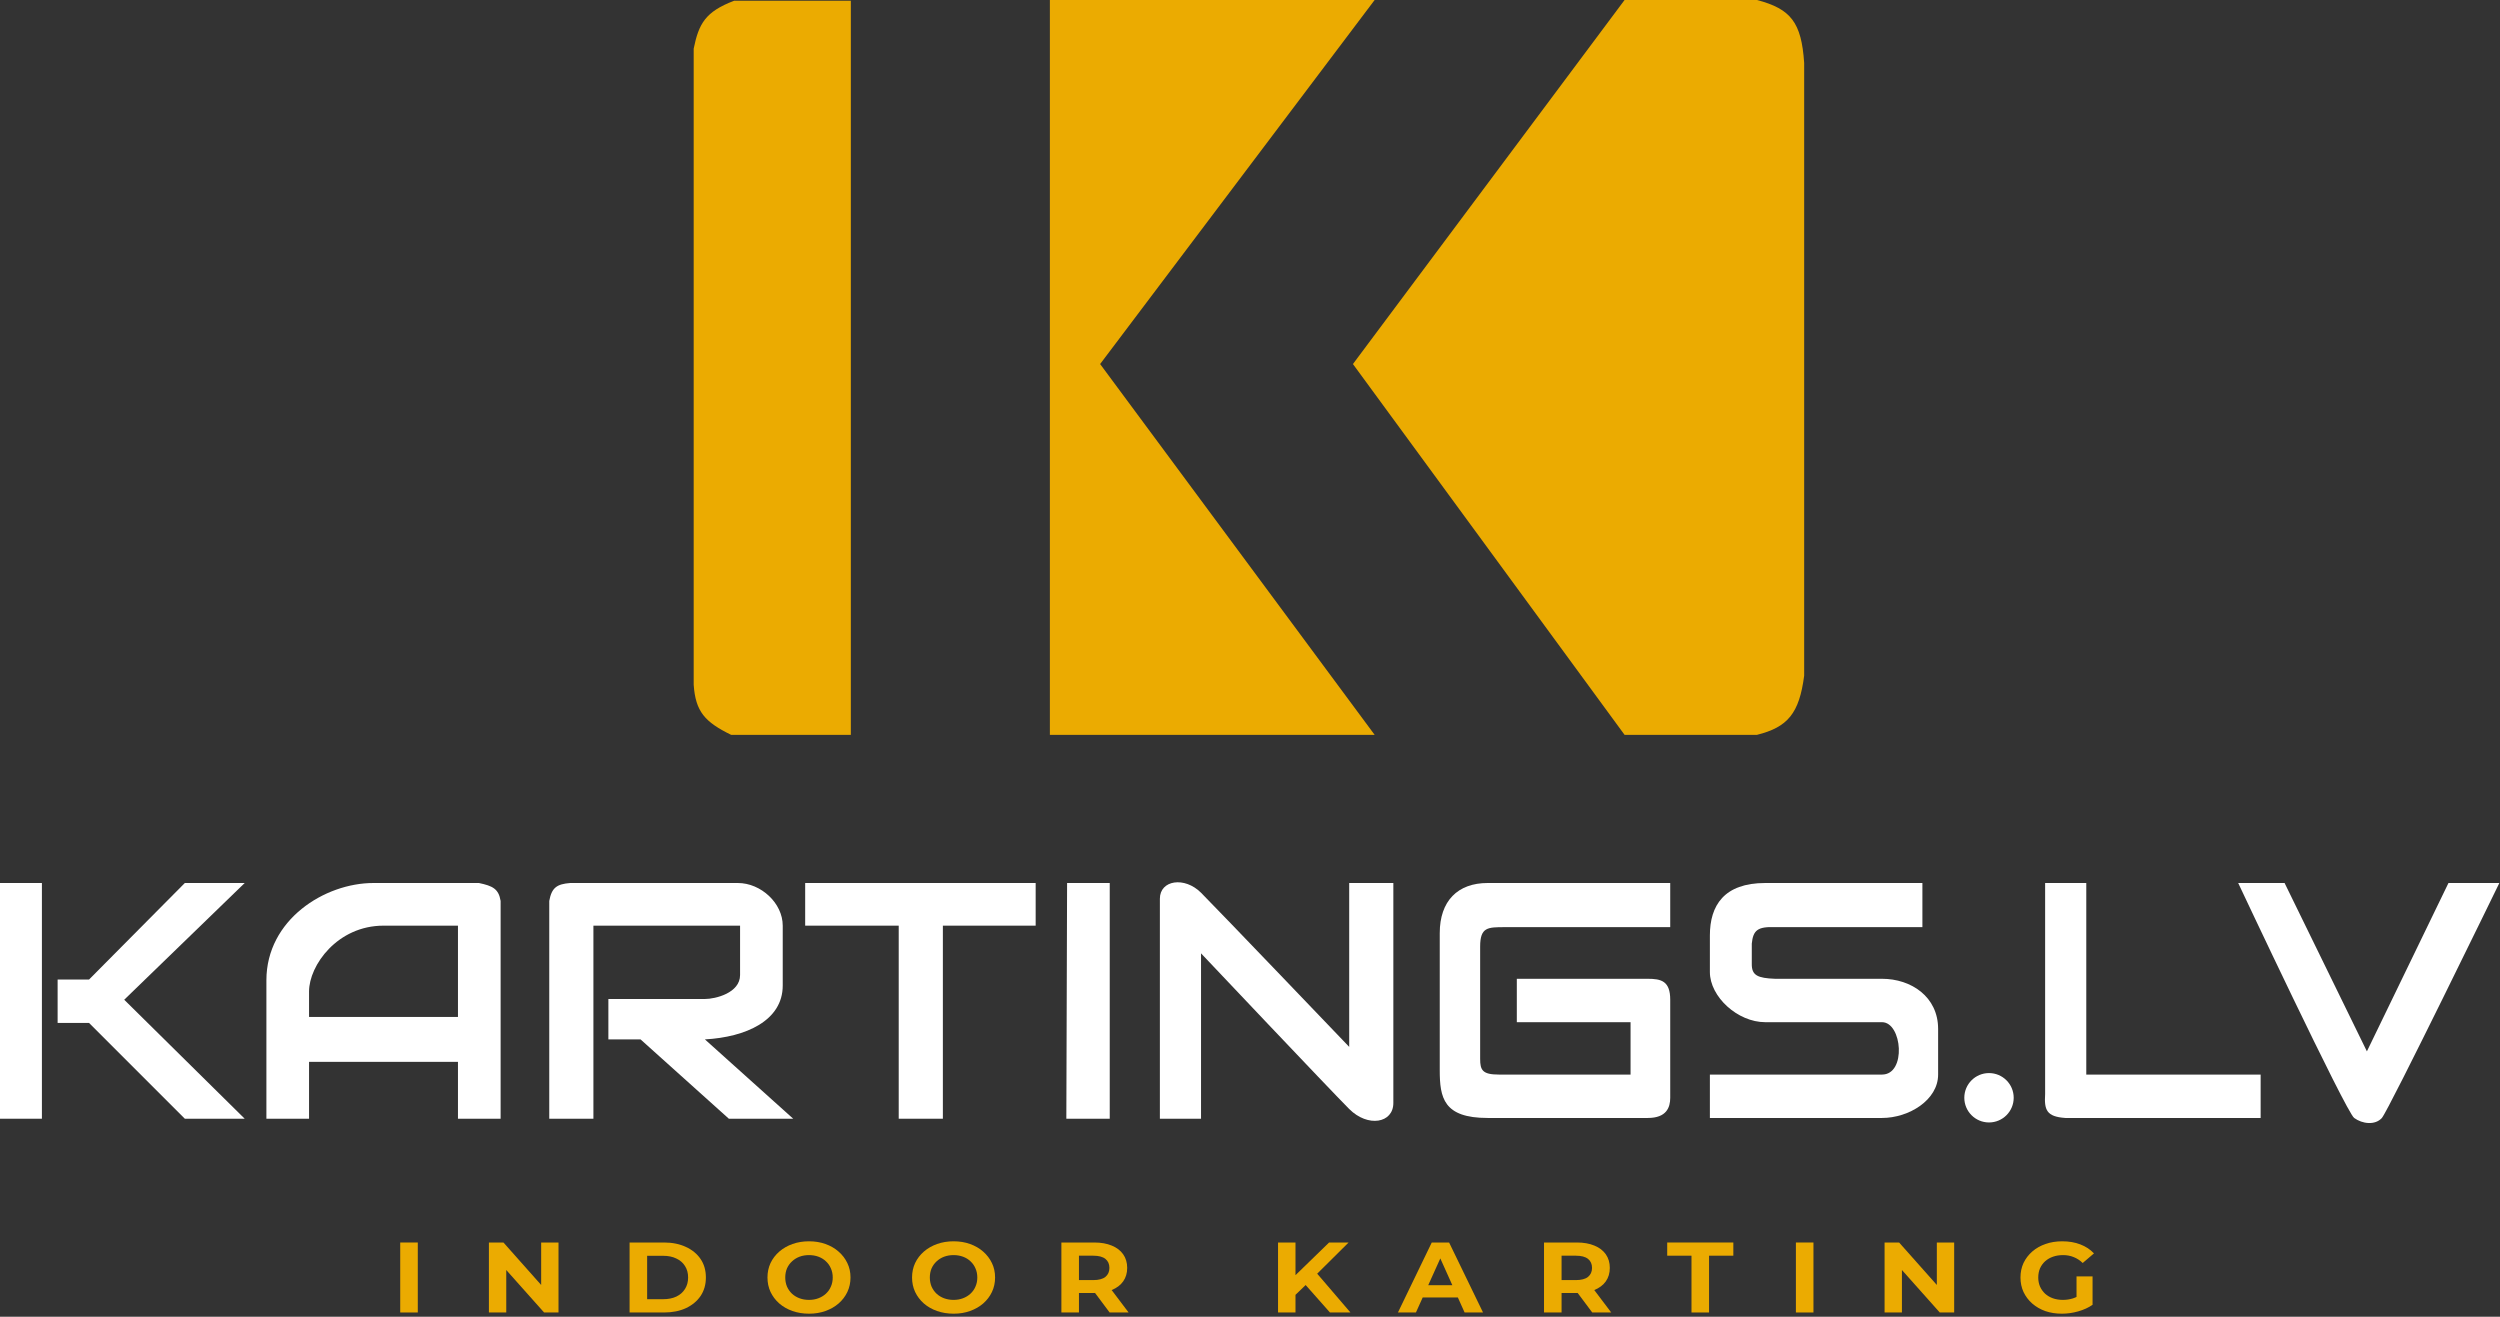
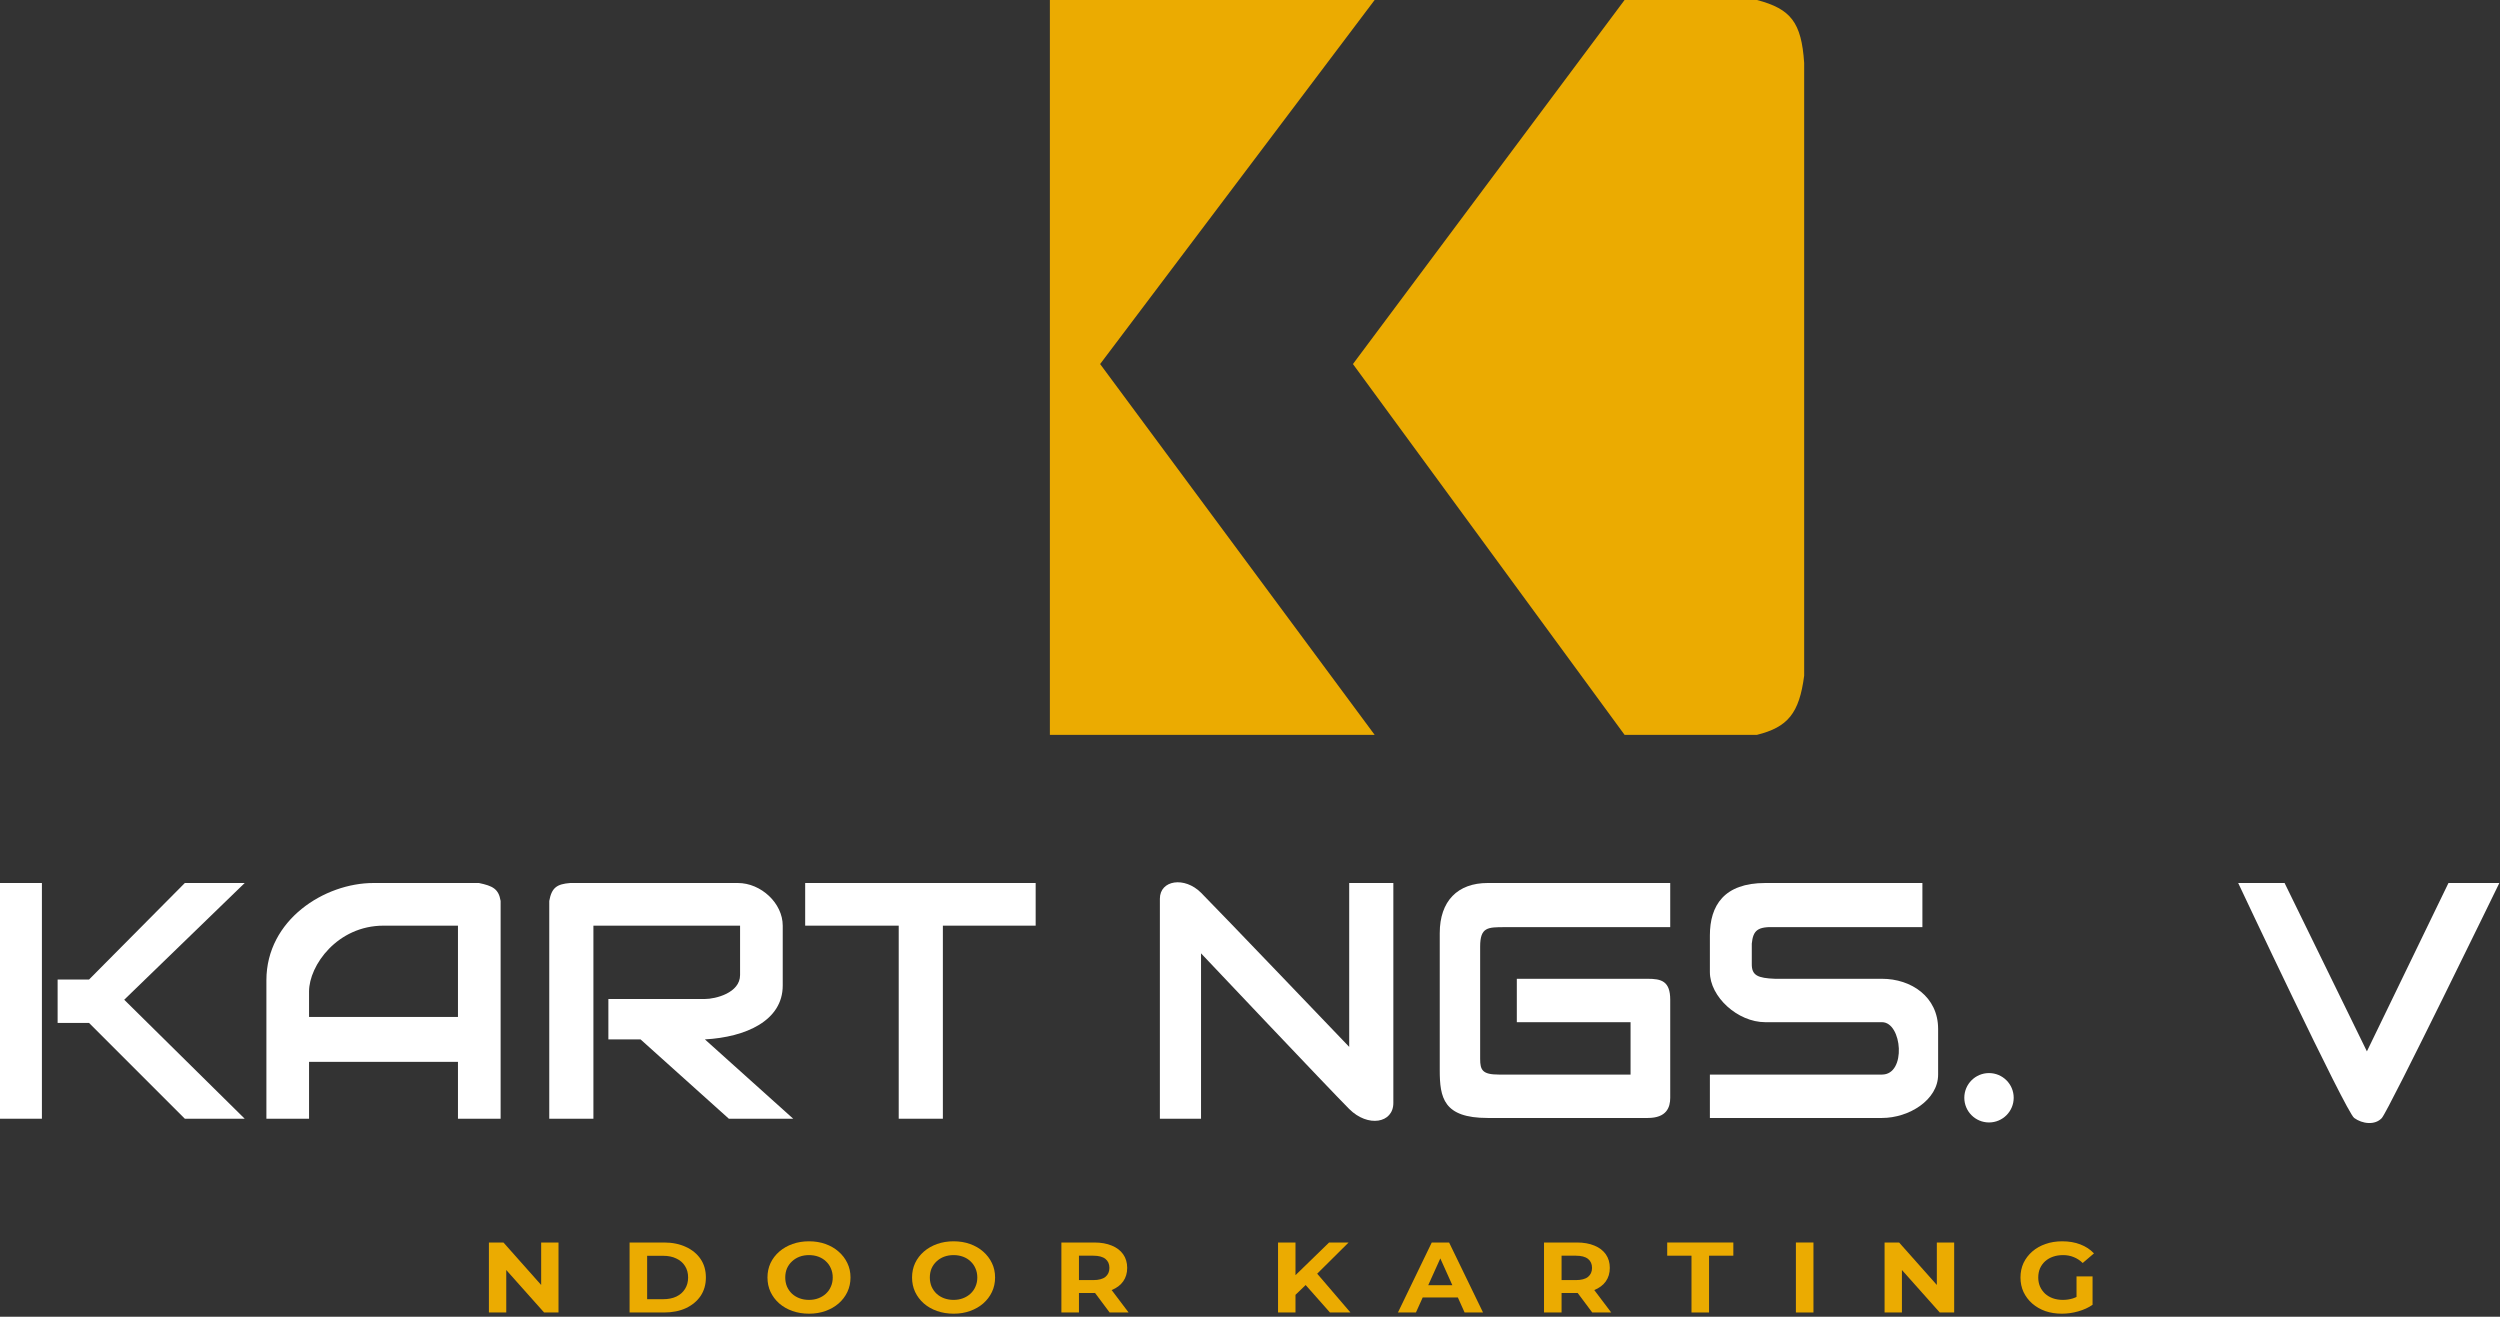
<svg xmlns="http://www.w3.org/2000/svg" width="431" height="227" viewBox="0 0 431 227" fill="none">
  <rect x="0" y="0" width="431" height="227" fill="#333333" stroke="none" />
  <path d="M180.998 126.686V0H236.988L189.662 62.761L236.988 126.686H180.998Z" fill="#EBAB01" />
  <path d="M280.076 0L233.246 62.761L280.076 126.686H302.911C308.204 125.355 310.189 123.001 311.038 116.494V10.837C310.568 3.877 308.759 1.544 302.911 0H280.076Z" fill="#EBAB01" />
-   <path d="M146.684 126.686V0.129H126.558C121.591 2.027 120.474 4.079 119.592 8.385V118.043C119.909 122.689 121.52 124.468 126.042 126.686H146.684Z" fill="#EBAB01" />
  <path d="M7.224 152.23H0V192.868H7.224V152.23Z" fill="white" />
  <path d="M9.934 176.354V168.872H15.352L31.865 152.23H42.186L21.415 172.355L42.186 192.868H31.865L15.352 176.354H9.934Z" fill="white" />
  <path d="M53.28 192.868H45.927V169.001C45.927 158.551 55.99 152.23 64.375 152.23H82.565C84.931 152.727 85.968 153.234 86.307 155.326V192.868H78.953V182.676V159.583H66.117C58.183 159.583 53.28 166.42 53.28 170.936V175.451V192.868Z" fill="white" />
  <path d="M94.692 192.868H102.304V159.583H127.589V168.097C127.589 171.194 123.332 172.226 121.526 172.226H104.884V179.192H110.431L125.654 192.868H136.749L121.526 179.192C128.585 178.799 134.943 175.967 134.943 169.904V159.583C134.943 155.713 131.201 152.23 127.202 152.23H98.304C95.994 152.416 95.111 153.027 94.692 155.326V192.868Z" fill="white" />
  <path d="M154.939 192.868H162.55V159.583H178.548V152.23H138.813V159.583H154.939V192.868Z" fill="white" />
-   <path d="M191.319 152.23H183.966L183.837 192.868H191.319V152.23Z" fill="white" />
  <path d="M199.963 192.868H207.058V164.356C207.058 164.356 229.377 187.965 232.602 191.19C235.827 194.415 240.213 193.641 240.213 190.158V152.23H232.602V180.482C232.602 180.482 209.897 156.745 207.058 153.907C204.22 151.068 199.963 151.713 199.963 154.939V192.868Z" fill="white" />
  <path d="M287.947 159.841V152.23H256.469C251.308 152.23 248.212 155.326 248.212 160.873V184.482C248.212 189.255 248.857 192.738 256.469 192.738H284.076C287.302 192.738 287.947 190.932 287.947 189.255V172.355C287.947 169.13 286.398 168.743 284.076 168.743H261.5V176.225H281.109V185.256H258.404C255.565 185.256 255.178 184.482 255.178 182.546V163.195C255.178 159.841 256.469 159.841 259.436 159.841H287.947Z" fill="white" />
  <path d="M331.422 159.841V152.23H304.331C297.235 152.23 294.784 156.1 294.784 161.26V167.581C294.784 171.839 299.557 176.225 304.331 176.225H324.456C327.939 176.225 328.713 185.256 324.456 185.256H294.784V192.738H324.456C329.1 192.738 334.132 189.642 334.132 185.256V177.386C334.132 171.839 329.487 168.743 324.456 168.743H306.008C303.041 168.624 301.975 168.178 302.008 166.162V162.679C302.233 160.381 303.021 159.721 306.008 159.841H331.422Z" fill="white" />
-   <path d="M359.675 152.23H352.58V188.61C352.412 191.331 352.794 192.513 356.063 192.738H389.734V185.256H359.675V152.23Z" fill="white" />
  <path d="M393.862 152.23H385.864C385.864 152.23 404.441 191.706 405.86 192.738C407.279 193.77 409.472 194.028 410.633 192.738C411.795 191.448 430.888 152.23 430.888 152.23H422.115L408.053 181.256L393.862 152.23Z" fill="white" />
  <path d="M79.082 175.322H53.151H52.377V183.063H79.082V175.322Z" fill="white" />
  <circle cx="342.904" cy="189.255" r="4.257" fill="white" />
  <path d="M355.469 226.48C354.435 226.48 353.482 226.331 352.61 226.032C351.75 225.722 350.996 225.285 350.348 224.722C349.713 224.159 349.215 223.498 348.853 222.739C348.504 221.981 348.33 221.148 348.33 220.24C348.33 219.332 348.504 218.499 348.853 217.741C349.215 216.982 349.719 216.321 350.367 215.758C351.015 215.195 351.775 214.764 352.647 214.465C353.519 214.155 354.478 214 355.525 214C356.684 214 357.724 214.178 358.646 214.534C359.58 214.891 360.365 215.408 361 216.086L359.057 217.741C358.584 217.281 358.066 216.942 357.506 216.724C356.945 216.494 356.335 216.379 355.674 216.379C355.039 216.379 354.46 216.471 353.936 216.655C353.413 216.838 352.958 217.103 352.572 217.448C352.198 217.792 351.906 218.2 351.694 218.671C351.495 219.143 351.395 219.665 351.395 220.24C351.395 220.803 351.495 221.32 351.694 221.791C351.906 222.263 352.198 222.676 352.572 223.032C352.958 223.377 353.407 223.642 353.918 223.825C354.441 224.009 355.014 224.101 355.637 224.101C356.235 224.101 356.814 224.015 357.375 223.843C357.948 223.659 358.503 223.354 359.038 222.929L360.758 224.946C360.047 225.44 359.219 225.819 358.272 226.084C357.338 226.348 356.403 226.48 355.469 226.48ZM357.992 224.584V220.05H360.758V224.946L357.992 224.584Z" fill="#EBAB01" />
  <path d="M324.902 226.273V214.207H327.407L335.125 222.895H333.91V214.207H336.9V226.273H334.414L326.678 217.586H327.892V226.273H324.902Z" fill="#EBAB01" />
  <path d="M309.613 226.273V214.207H312.641V226.273H309.613Z" fill="#EBAB01" />
  <path d="M291.614 226.273V216.482H287.428V214.207H298.827V216.482H294.641V226.273H291.614Z" fill="#EBAB01" />
  <path d="M266.188 226.273V214.207H271.85C273.021 214.207 274.03 214.385 274.877 214.741C275.725 215.086 276.379 215.586 276.84 216.241C277.301 216.896 277.531 217.678 277.531 218.585C277.531 219.482 277.301 220.257 276.84 220.912C276.379 221.556 275.725 222.05 274.877 222.395C274.03 222.74 273.021 222.912 271.85 222.912H267.869L269.215 221.688V226.273H266.188ZM274.504 226.273L271.233 221.895H274.466L277.774 226.273H274.504ZM269.215 221.998L267.869 220.688H271.682C272.616 220.688 273.314 220.504 273.775 220.137C274.236 219.758 274.466 219.24 274.466 218.585C274.466 217.919 274.236 217.402 273.775 217.034C273.314 216.666 272.616 216.482 271.682 216.482H267.869L269.215 215.155V221.998Z" fill="#EBAB01" />
  <path d="M241.004 226.273L246.835 214.207H249.825L255.674 226.273H252.497L247.713 215.621H248.909L244.106 226.273H241.004ZM243.919 223.688L244.723 221.567H251.45L252.273 223.688H243.919Z" fill="#EBAB01" />
  <path d="M223.044 223.515L222.876 220.292L229.136 214.207H232.5L226.856 219.809L225.174 221.464L223.044 223.515ZM220.334 226.273V214.207H223.343V226.273H220.334ZM229.285 226.273L224.632 221.016L226.613 219.034L232.817 226.273H229.285Z" fill="#EBAB01" />
  <path d="M182.984 226.273V214.207H188.647C189.818 214.207 190.827 214.385 191.674 214.741C192.521 215.086 193.176 215.586 193.636 216.241C194.097 216.896 194.328 217.678 194.328 218.585C194.328 219.482 194.097 220.257 193.636 220.912C193.176 221.556 192.521 222.05 191.674 222.395C190.827 222.74 189.818 222.912 188.647 222.912H184.666L186.012 221.688V226.273H182.984ZM191.3 226.273L188.03 221.895H191.263L194.571 226.273H191.3ZM186.012 221.998L184.666 220.688H188.479C189.413 220.688 190.111 220.504 190.572 220.137C191.033 219.758 191.263 219.24 191.263 218.585C191.263 217.919 191.033 217.402 190.572 217.034C190.111 216.666 189.413 216.482 188.479 216.482H184.666L186.012 215.155V221.998Z" fill="#EBAB01" />
  <path d="M164.414 226.48C163.38 226.48 162.421 226.325 161.536 226.015C160.664 225.704 159.904 225.268 159.257 224.705C158.621 224.141 158.123 223.481 157.762 222.722C157.413 221.964 157.238 221.136 157.238 220.24C157.238 219.344 157.413 218.516 157.762 217.758C158.123 216.999 158.627 216.339 159.275 215.775C159.923 215.212 160.683 214.776 161.555 214.465C162.427 214.155 163.374 214 164.396 214C165.43 214 166.377 214.155 167.236 214.465C168.108 214.776 168.862 215.212 169.498 215.775C170.145 216.339 170.65 216.999 171.011 217.758C171.373 218.505 171.553 219.332 171.553 220.24C171.553 221.136 171.373 221.97 171.011 222.739C170.65 223.498 170.145 224.159 169.498 224.722C168.862 225.273 168.108 225.704 167.236 226.015C166.377 226.325 165.436 226.48 164.414 226.48ZM164.396 224.101C164.981 224.101 165.517 224.009 166.003 223.825C166.501 223.642 166.937 223.377 167.311 223.032C167.685 222.688 167.971 222.28 168.171 221.809C168.383 221.337 168.488 220.815 168.488 220.24C168.488 219.665 168.383 219.143 168.171 218.671C167.971 218.2 167.685 217.792 167.311 217.448C166.95 217.103 166.52 216.838 166.022 216.655C165.523 216.471 164.981 216.379 164.396 216.379C163.81 216.379 163.268 216.471 162.77 216.655C162.284 216.838 161.854 217.103 161.48 217.448C161.107 217.792 160.814 218.2 160.602 218.671C160.403 219.143 160.303 219.665 160.303 220.24C160.303 220.803 160.403 221.326 160.602 221.809C160.814 222.28 161.1 222.688 161.462 223.032C161.836 223.377 162.272 223.642 162.77 223.825C163.268 224.009 163.81 224.101 164.396 224.101Z" fill="#EBAB01" />
  <path d="M139.489 226.48C138.455 226.48 137.495 226.325 136.611 226.015C135.739 225.704 134.979 225.268 134.331 224.705C133.695 224.141 133.197 223.481 132.836 222.722C132.487 221.964 132.312 221.136 132.312 220.24C132.312 219.344 132.487 218.516 132.836 217.758C133.197 216.999 133.702 216.339 134.349 215.775C134.997 215.212 135.757 214.776 136.629 214.465C137.502 214.155 138.448 214 139.47 214C140.504 214 141.451 214.155 142.311 214.465C143.183 214.776 143.936 215.212 144.572 215.775C145.22 216.339 145.724 216.999 146.085 217.758C146.447 218.505 146.627 219.332 146.627 220.24C146.627 221.136 146.447 221.97 146.085 222.739C145.724 223.498 145.22 224.159 144.572 224.722C143.936 225.273 143.183 225.704 142.311 226.015C141.451 226.325 140.51 226.48 139.489 226.48ZM139.47 224.101C140.056 224.101 140.591 224.009 141.077 223.825C141.575 223.642 142.012 223.377 142.385 223.032C142.759 222.688 143.046 222.28 143.245 221.809C143.457 221.337 143.563 220.815 143.563 220.24C143.563 219.665 143.457 219.143 143.245 218.671C143.046 218.2 142.759 217.792 142.385 217.448C142.024 217.103 141.594 216.838 141.096 216.655C140.597 216.471 140.056 216.379 139.47 216.379C138.884 216.379 138.342 216.471 137.844 216.655C137.358 216.838 136.928 217.103 136.555 217.448C136.181 217.792 135.888 218.2 135.676 218.671C135.477 219.143 135.377 219.665 135.377 220.24C135.377 220.803 135.477 221.326 135.676 221.809C135.888 222.28 136.175 222.688 136.536 223.032C136.91 223.377 137.346 223.642 137.844 223.825C138.342 224.009 138.884 224.101 139.47 224.101Z" fill="#EBAB01" />
  <path d="M108.539 226.273V214.207H114.482C115.902 214.207 117.154 214.46 118.238 214.965C119.322 215.46 120.169 216.155 120.78 217.051C121.39 217.948 121.695 219.011 121.695 220.24C121.695 221.458 121.39 222.521 120.78 223.429C120.169 224.325 119.322 225.026 118.238 225.532C117.154 226.026 115.902 226.273 114.482 226.273H108.539ZM111.567 223.981H114.332C115.204 223.981 115.958 223.831 116.594 223.533C117.241 223.222 117.74 222.786 118.089 222.223C118.45 221.659 118.631 220.999 118.631 220.24C118.631 219.47 118.45 218.809 118.089 218.258C117.74 217.695 117.241 217.264 116.594 216.965C115.958 216.655 115.204 216.5 114.332 216.5H111.567V223.981Z" fill="#EBAB01" />
  <path d="M84.289 226.273V214.207H86.793L94.511 222.895H93.297V214.207H96.287V226.273H93.801L86.064 217.586H87.279V226.273H84.289Z" fill="#EBAB01" />
-   <path d="M69 226.273V214.207H72.027V226.273H69Z" fill="#EBAB01" />
</svg>